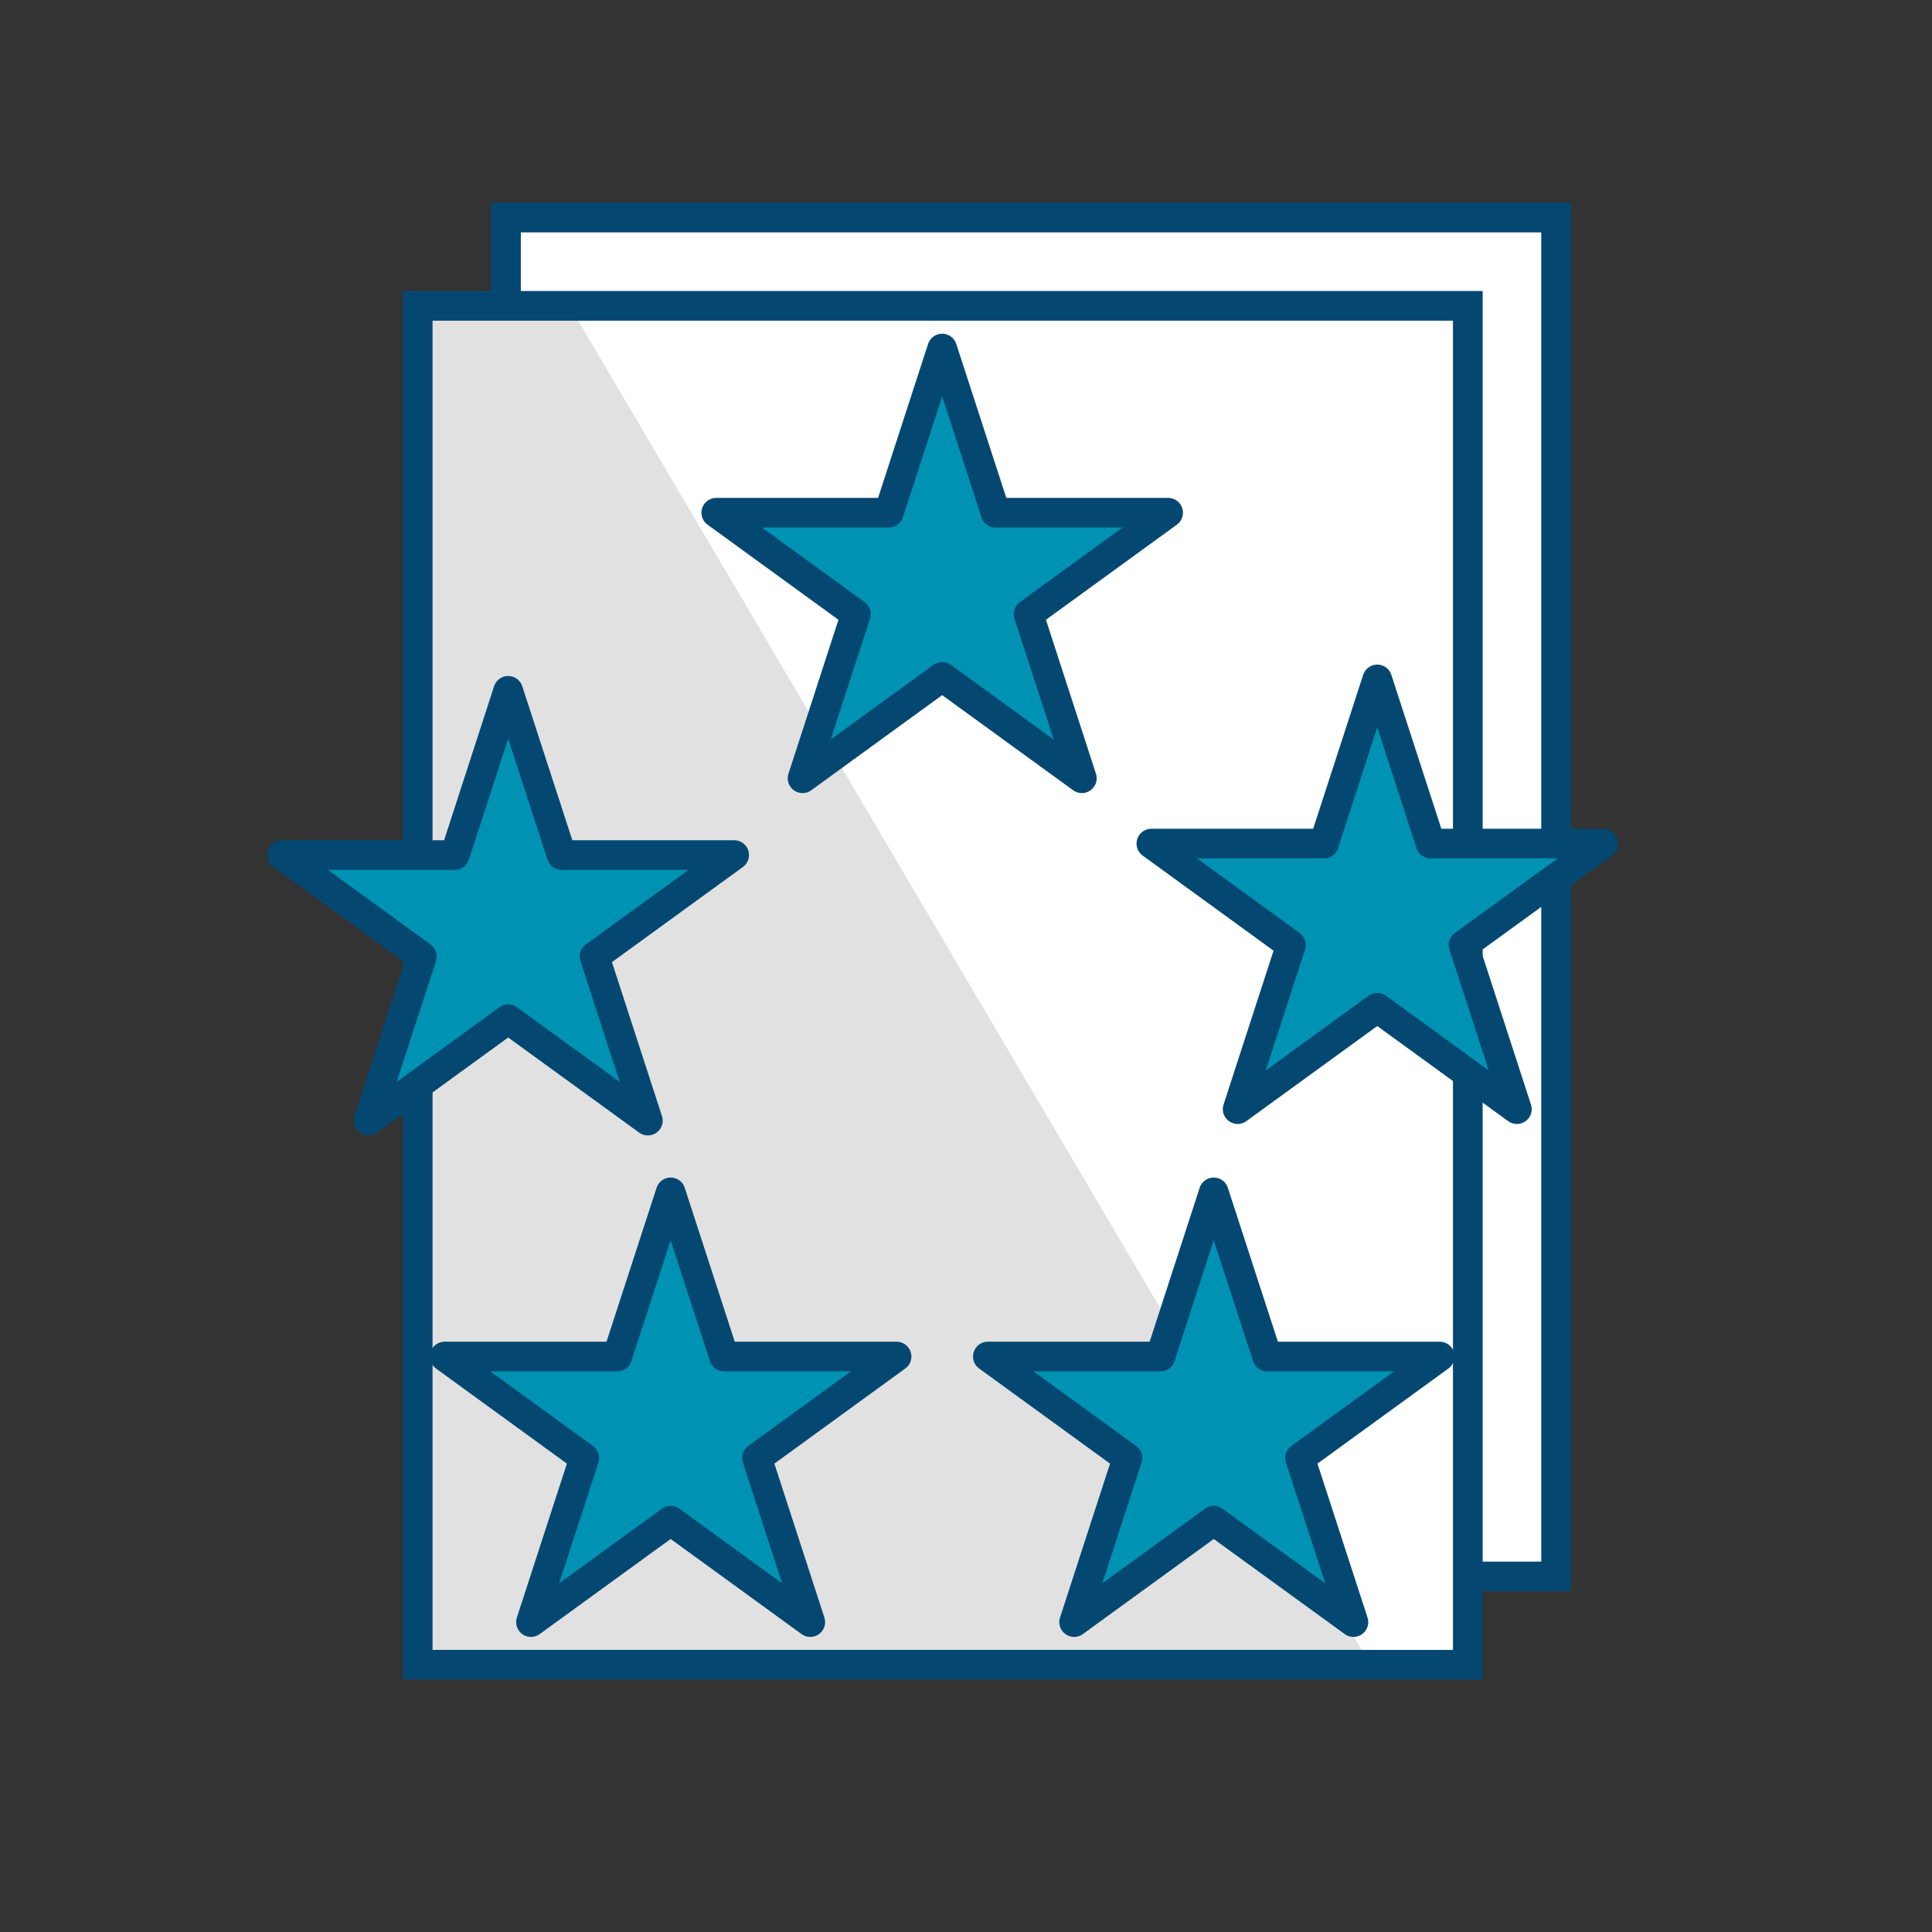
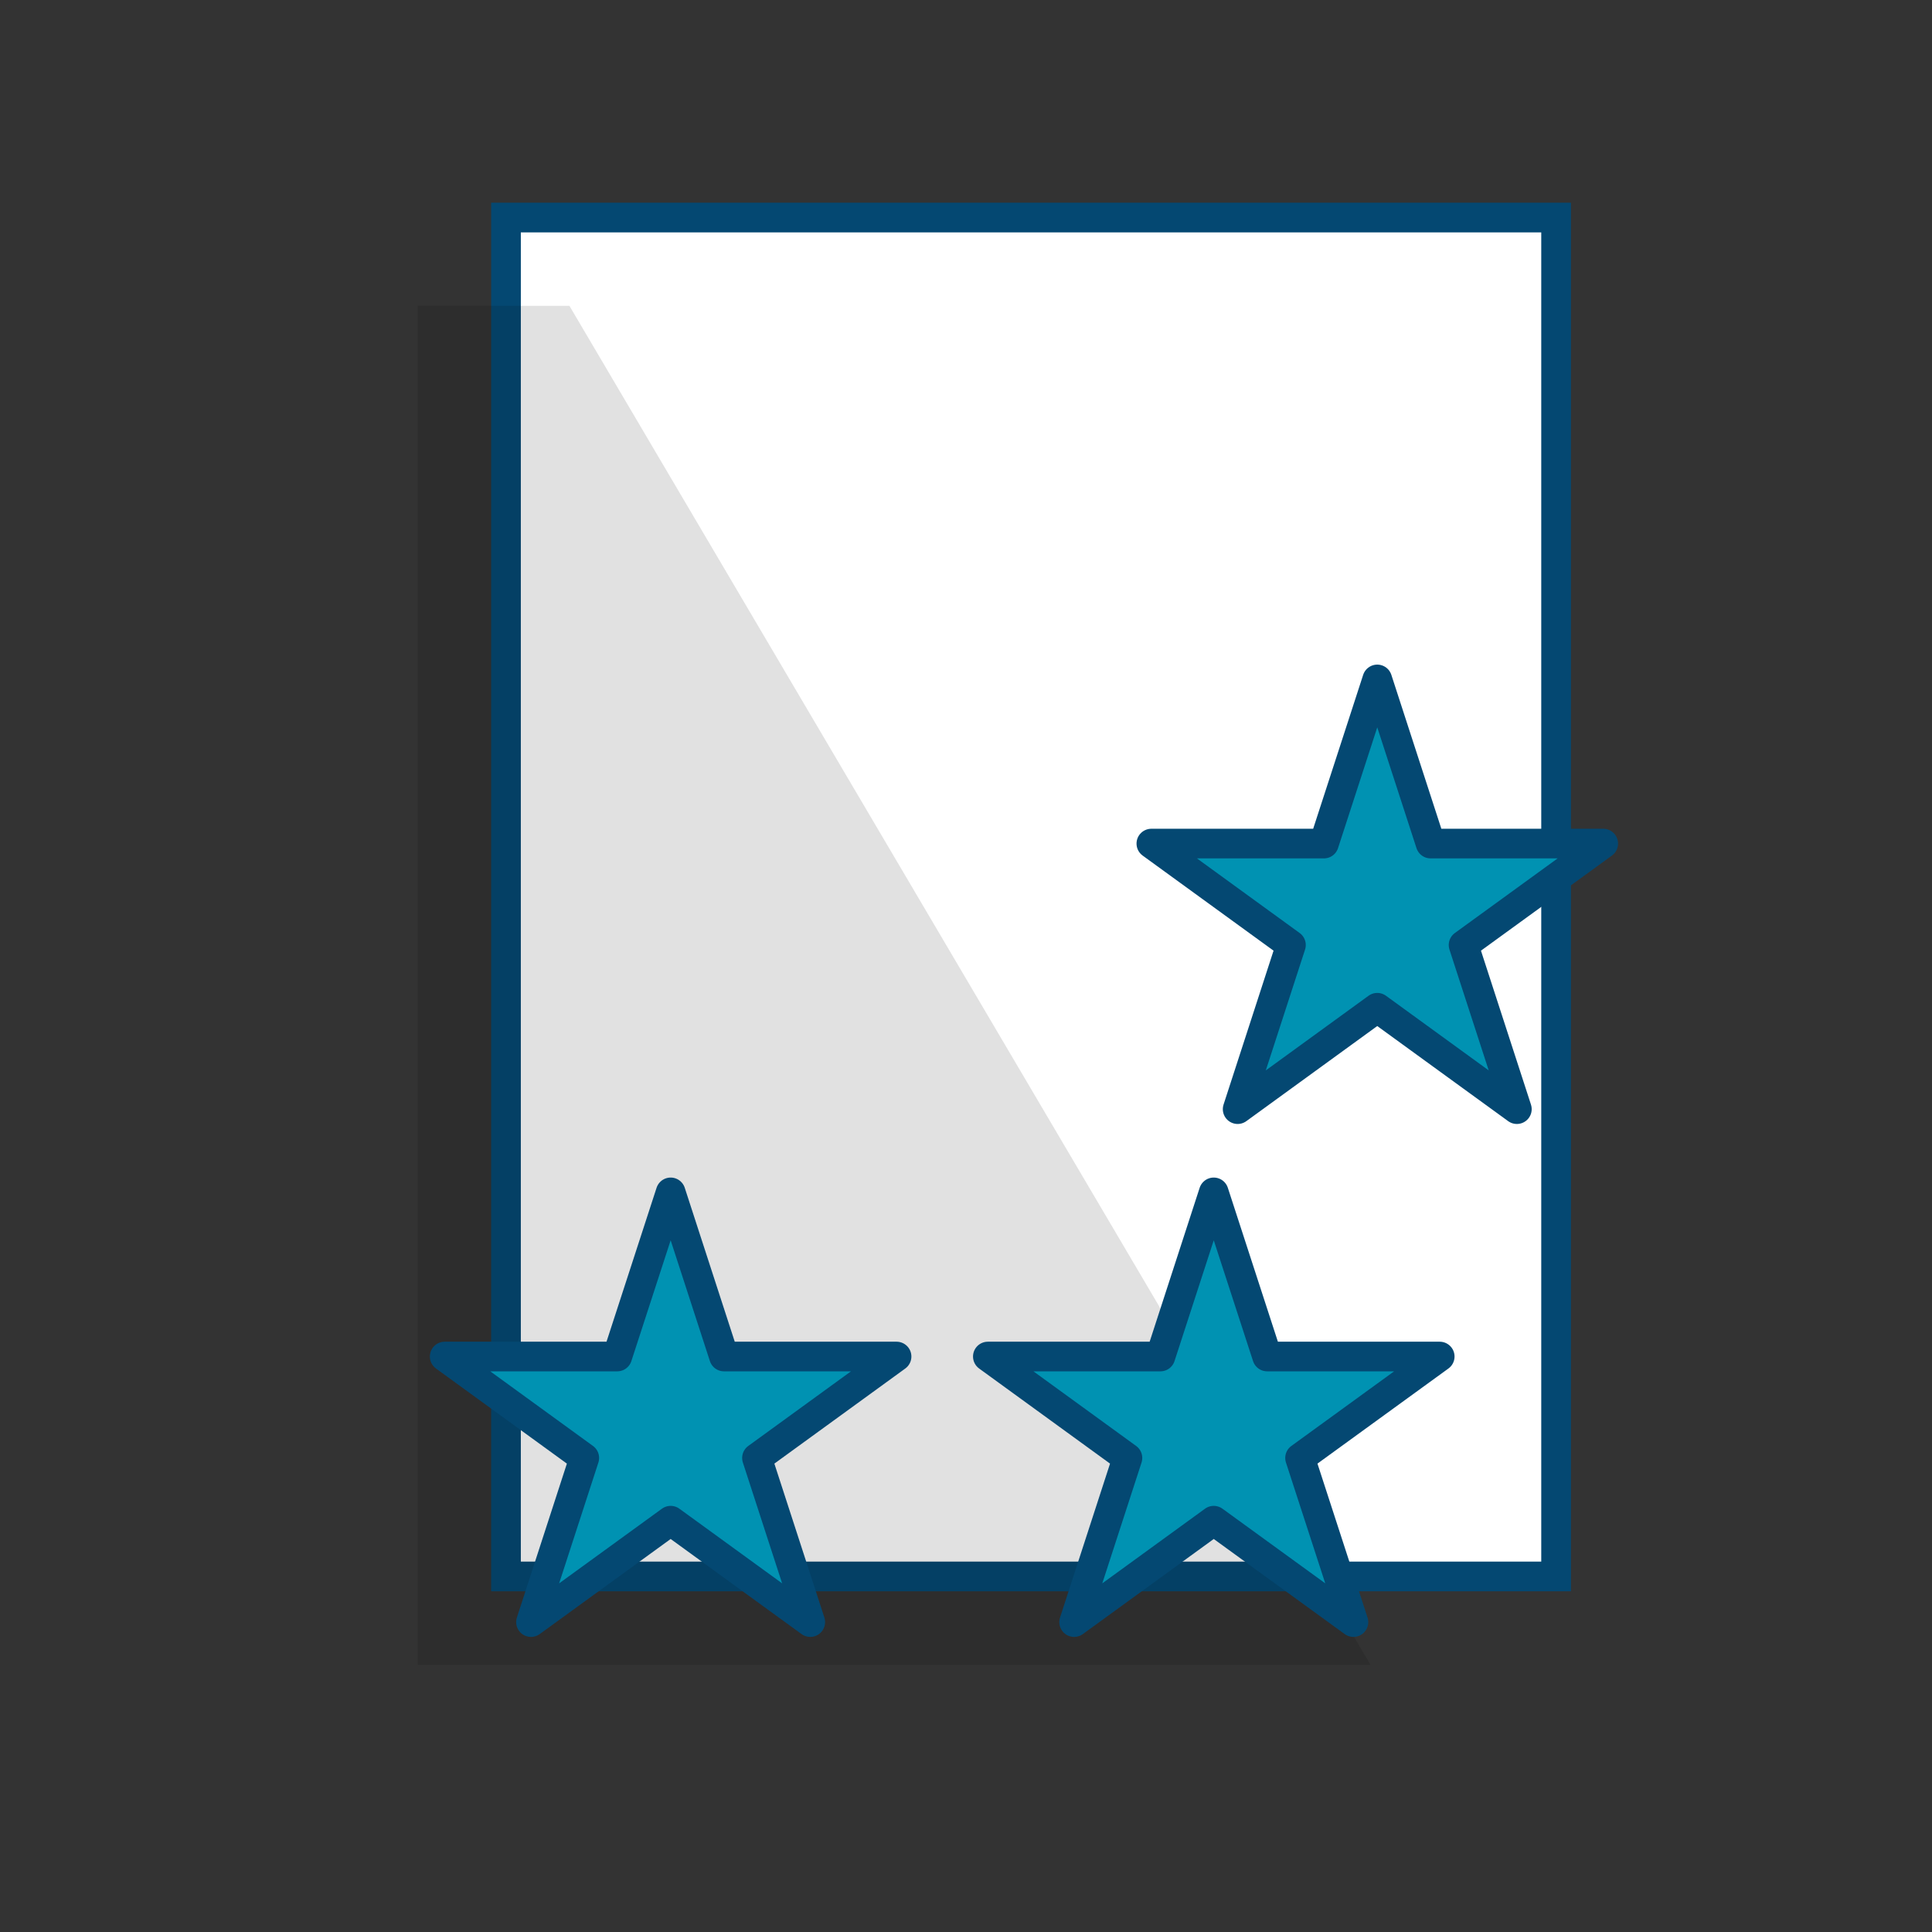
<svg xmlns="http://www.w3.org/2000/svg" id="a" viewBox="0 0 300 300">
  <rect x="0" y="0" width="300" height="300" fill="#333333" stroke="none" />
  <g>
    <rect x="78.57" y="33.78" width="163.06" height="211.01" fill="#fff" stroke="#044872" stroke-miterlimit="10" stroke-width="4.61" />
-     <rect x="64.86" y="47.49" width="163.06" height="211.01" fill="#fff" />
    <polygon points="212.81 258.51 64.86 258.51 64.86 47.49 88.42 47.49 212.81 258.51" opacity=".12" />
-     <rect x="64.86" y="47.49" width="163.06" height="211.01" fill="none" stroke="#044872" stroke-miterlimit="10" stroke-width="4.61" />
  </g>
  <g>
-     <polygon points="146.3 54.12 154.59 79.61 181.39 79.61 159.71 95.36 167.99 120.85 146.3 105.1 124.62 120.85 132.9 95.36 111.22 79.61 138.02 79.61 146.3 54.12" fill="#0092b2" stroke="#044872" stroke-linecap="round" stroke-linejoin="round" stroke-width="4.6" />
    <polygon points="104.14 185.15 112.42 210.64 139.22 210.64 117.54 226.39 125.82 251.88 104.14 236.13 82.45 251.88 90.73 226.39 69.05 210.64 95.85 210.64 104.14 185.15" fill="#0092b2" stroke="#044872" stroke-linecap="round" stroke-linejoin="round" stroke-width="4.6" />
    <polygon points="188.47 185.15 196.76 210.64 223.56 210.64 201.87 226.39 210.16 251.88 188.47 236.13 166.79 251.88 175.07 226.39 153.39 210.64 180.19 210.64 188.47 185.15" fill="#0092b2" stroke="#044872" stroke-linecap="round" stroke-linejoin="round" stroke-width="4.6" />
-     <polygon points="78.91 107.27 87.2 132.77 114 132.77 92.32 148.52 100.6 174.01 78.91 158.26 57.23 174.01 65.51 148.52 43.83 132.77 70.63 132.77 78.91 107.27" fill="#0092b2" stroke="#044872" stroke-linecap="round" stroke-linejoin="round" stroke-width="4.6" />
    <polygon points="213.86 105.5 222.14 130.99 248.95 130.99 227.26 146.74 235.54 172.23 213.86 156.48 192.18 172.23 200.46 146.74 178.78 130.99 205.58 130.99 213.86 105.5" fill="#0092b2" stroke="#044872" stroke-linecap="round" stroke-linejoin="round" stroke-width="4.6" />
  </g>
</svg>